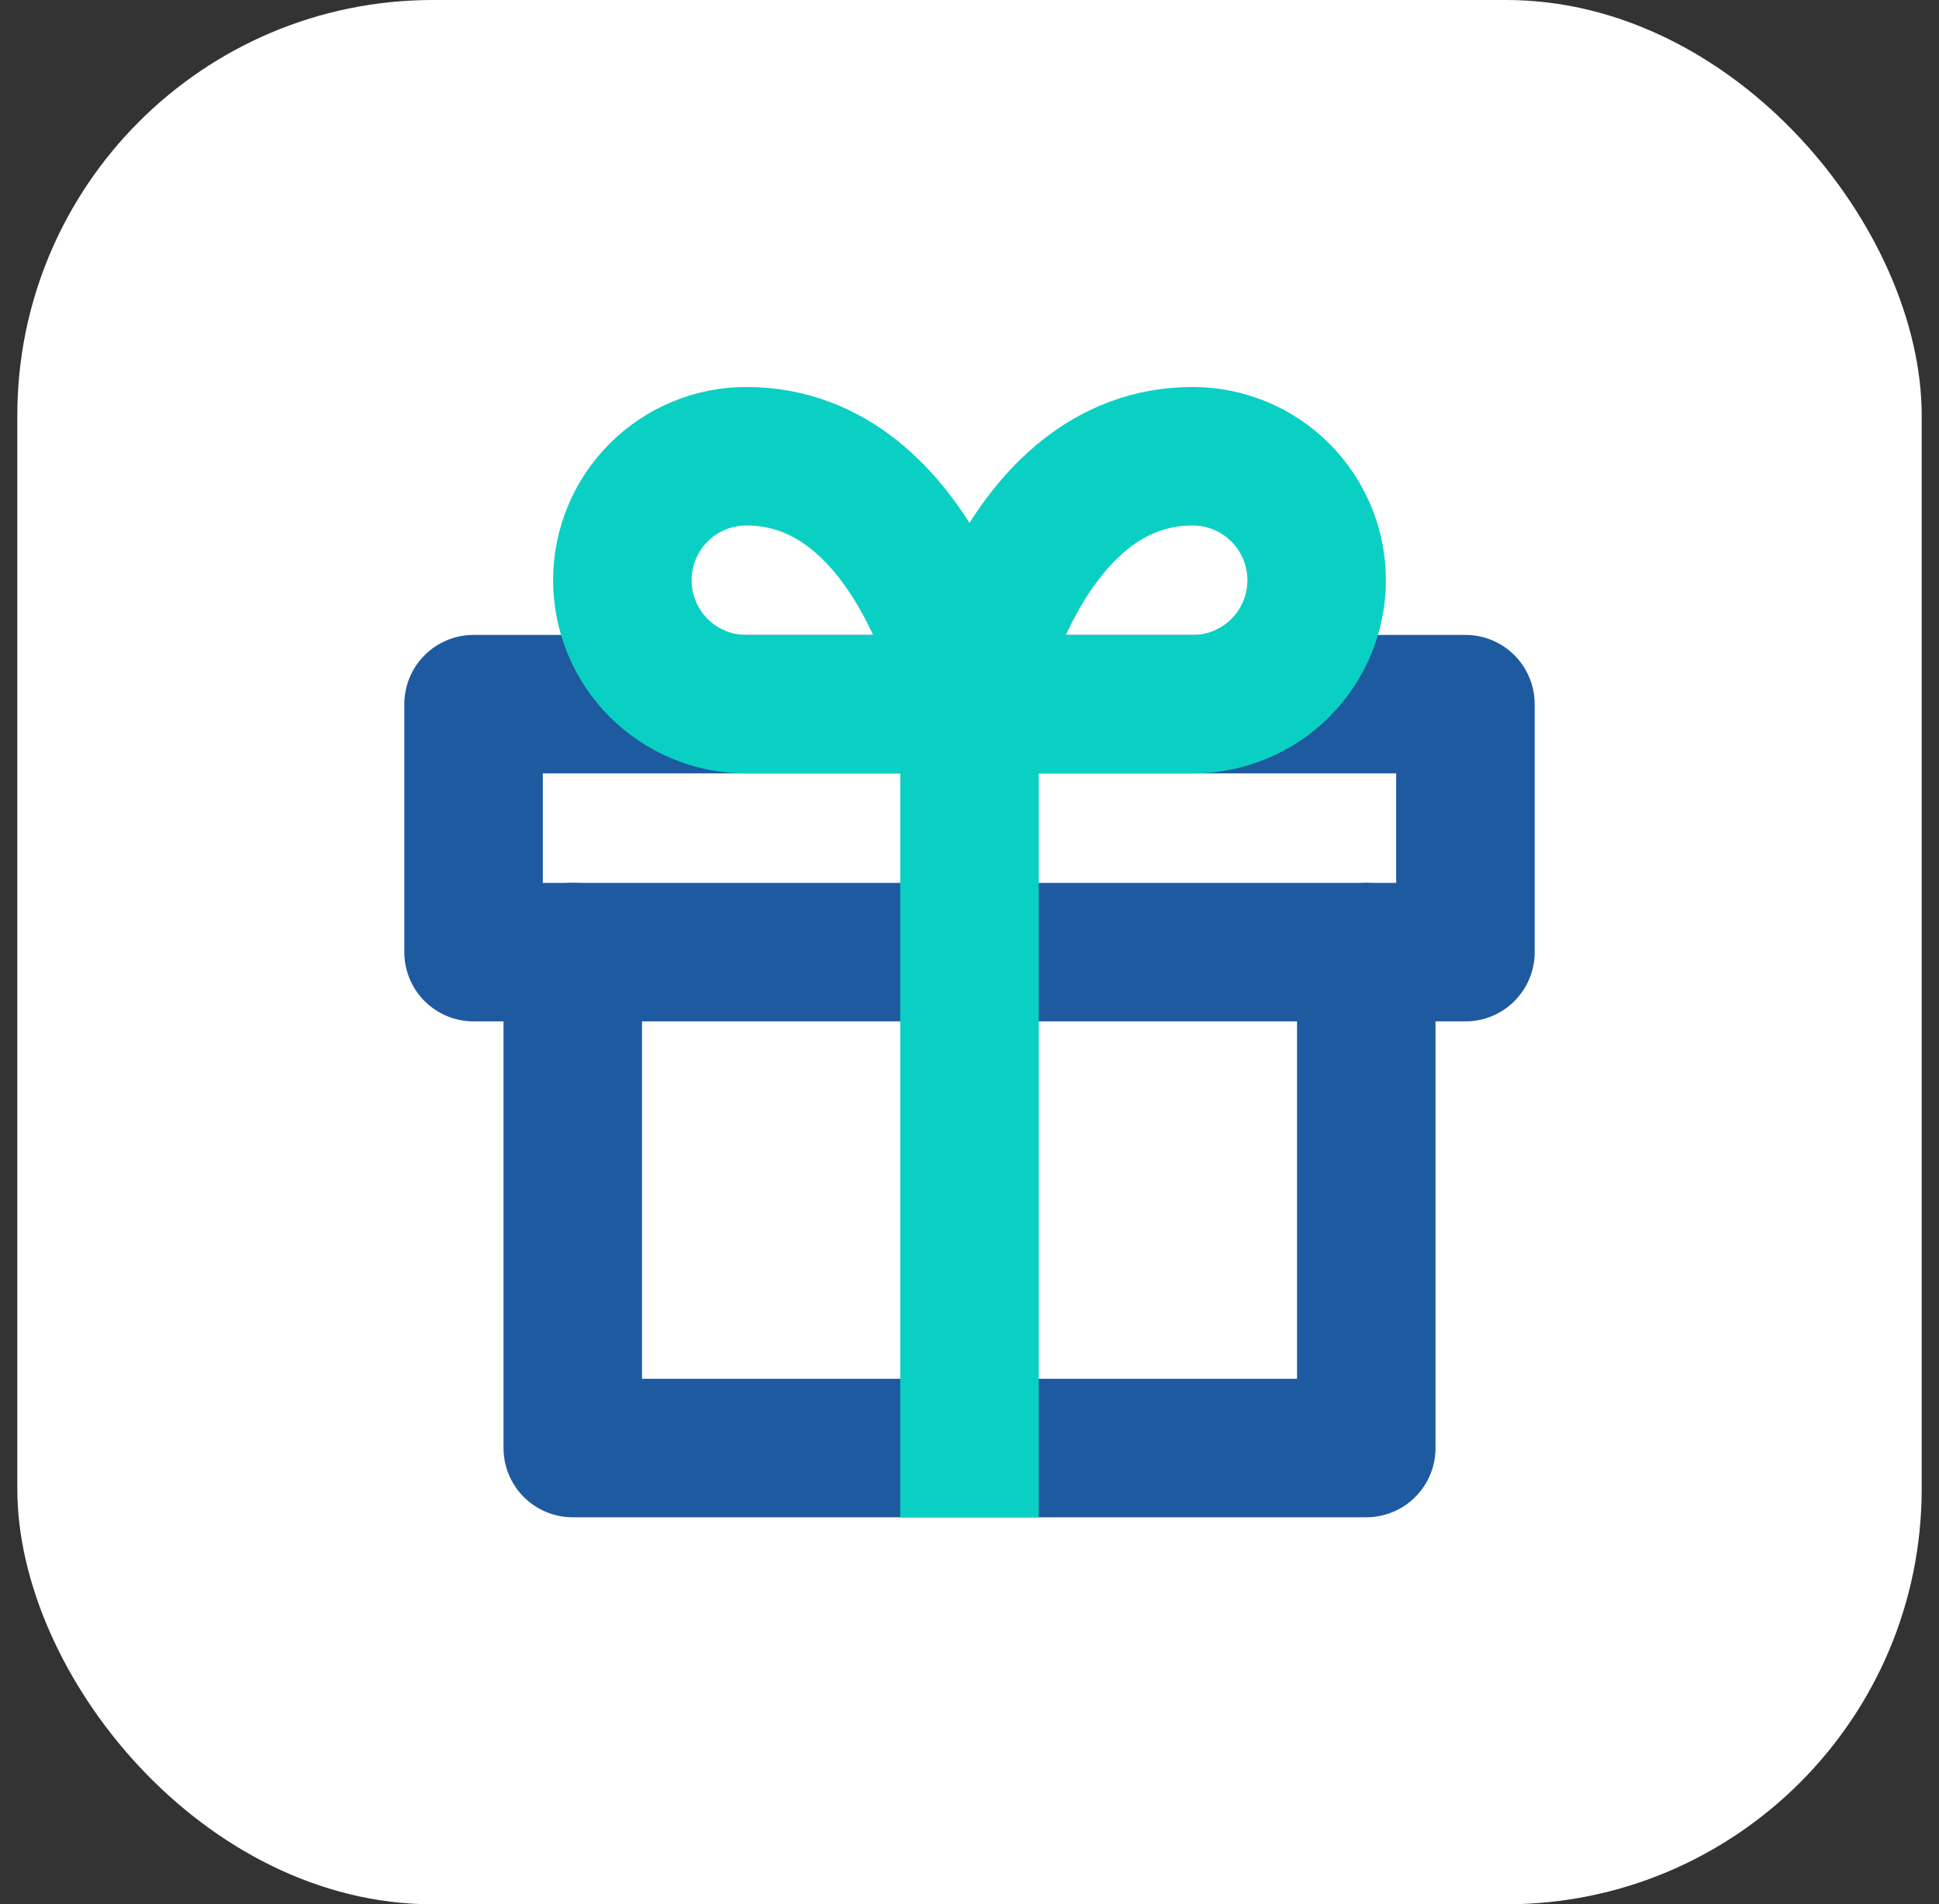
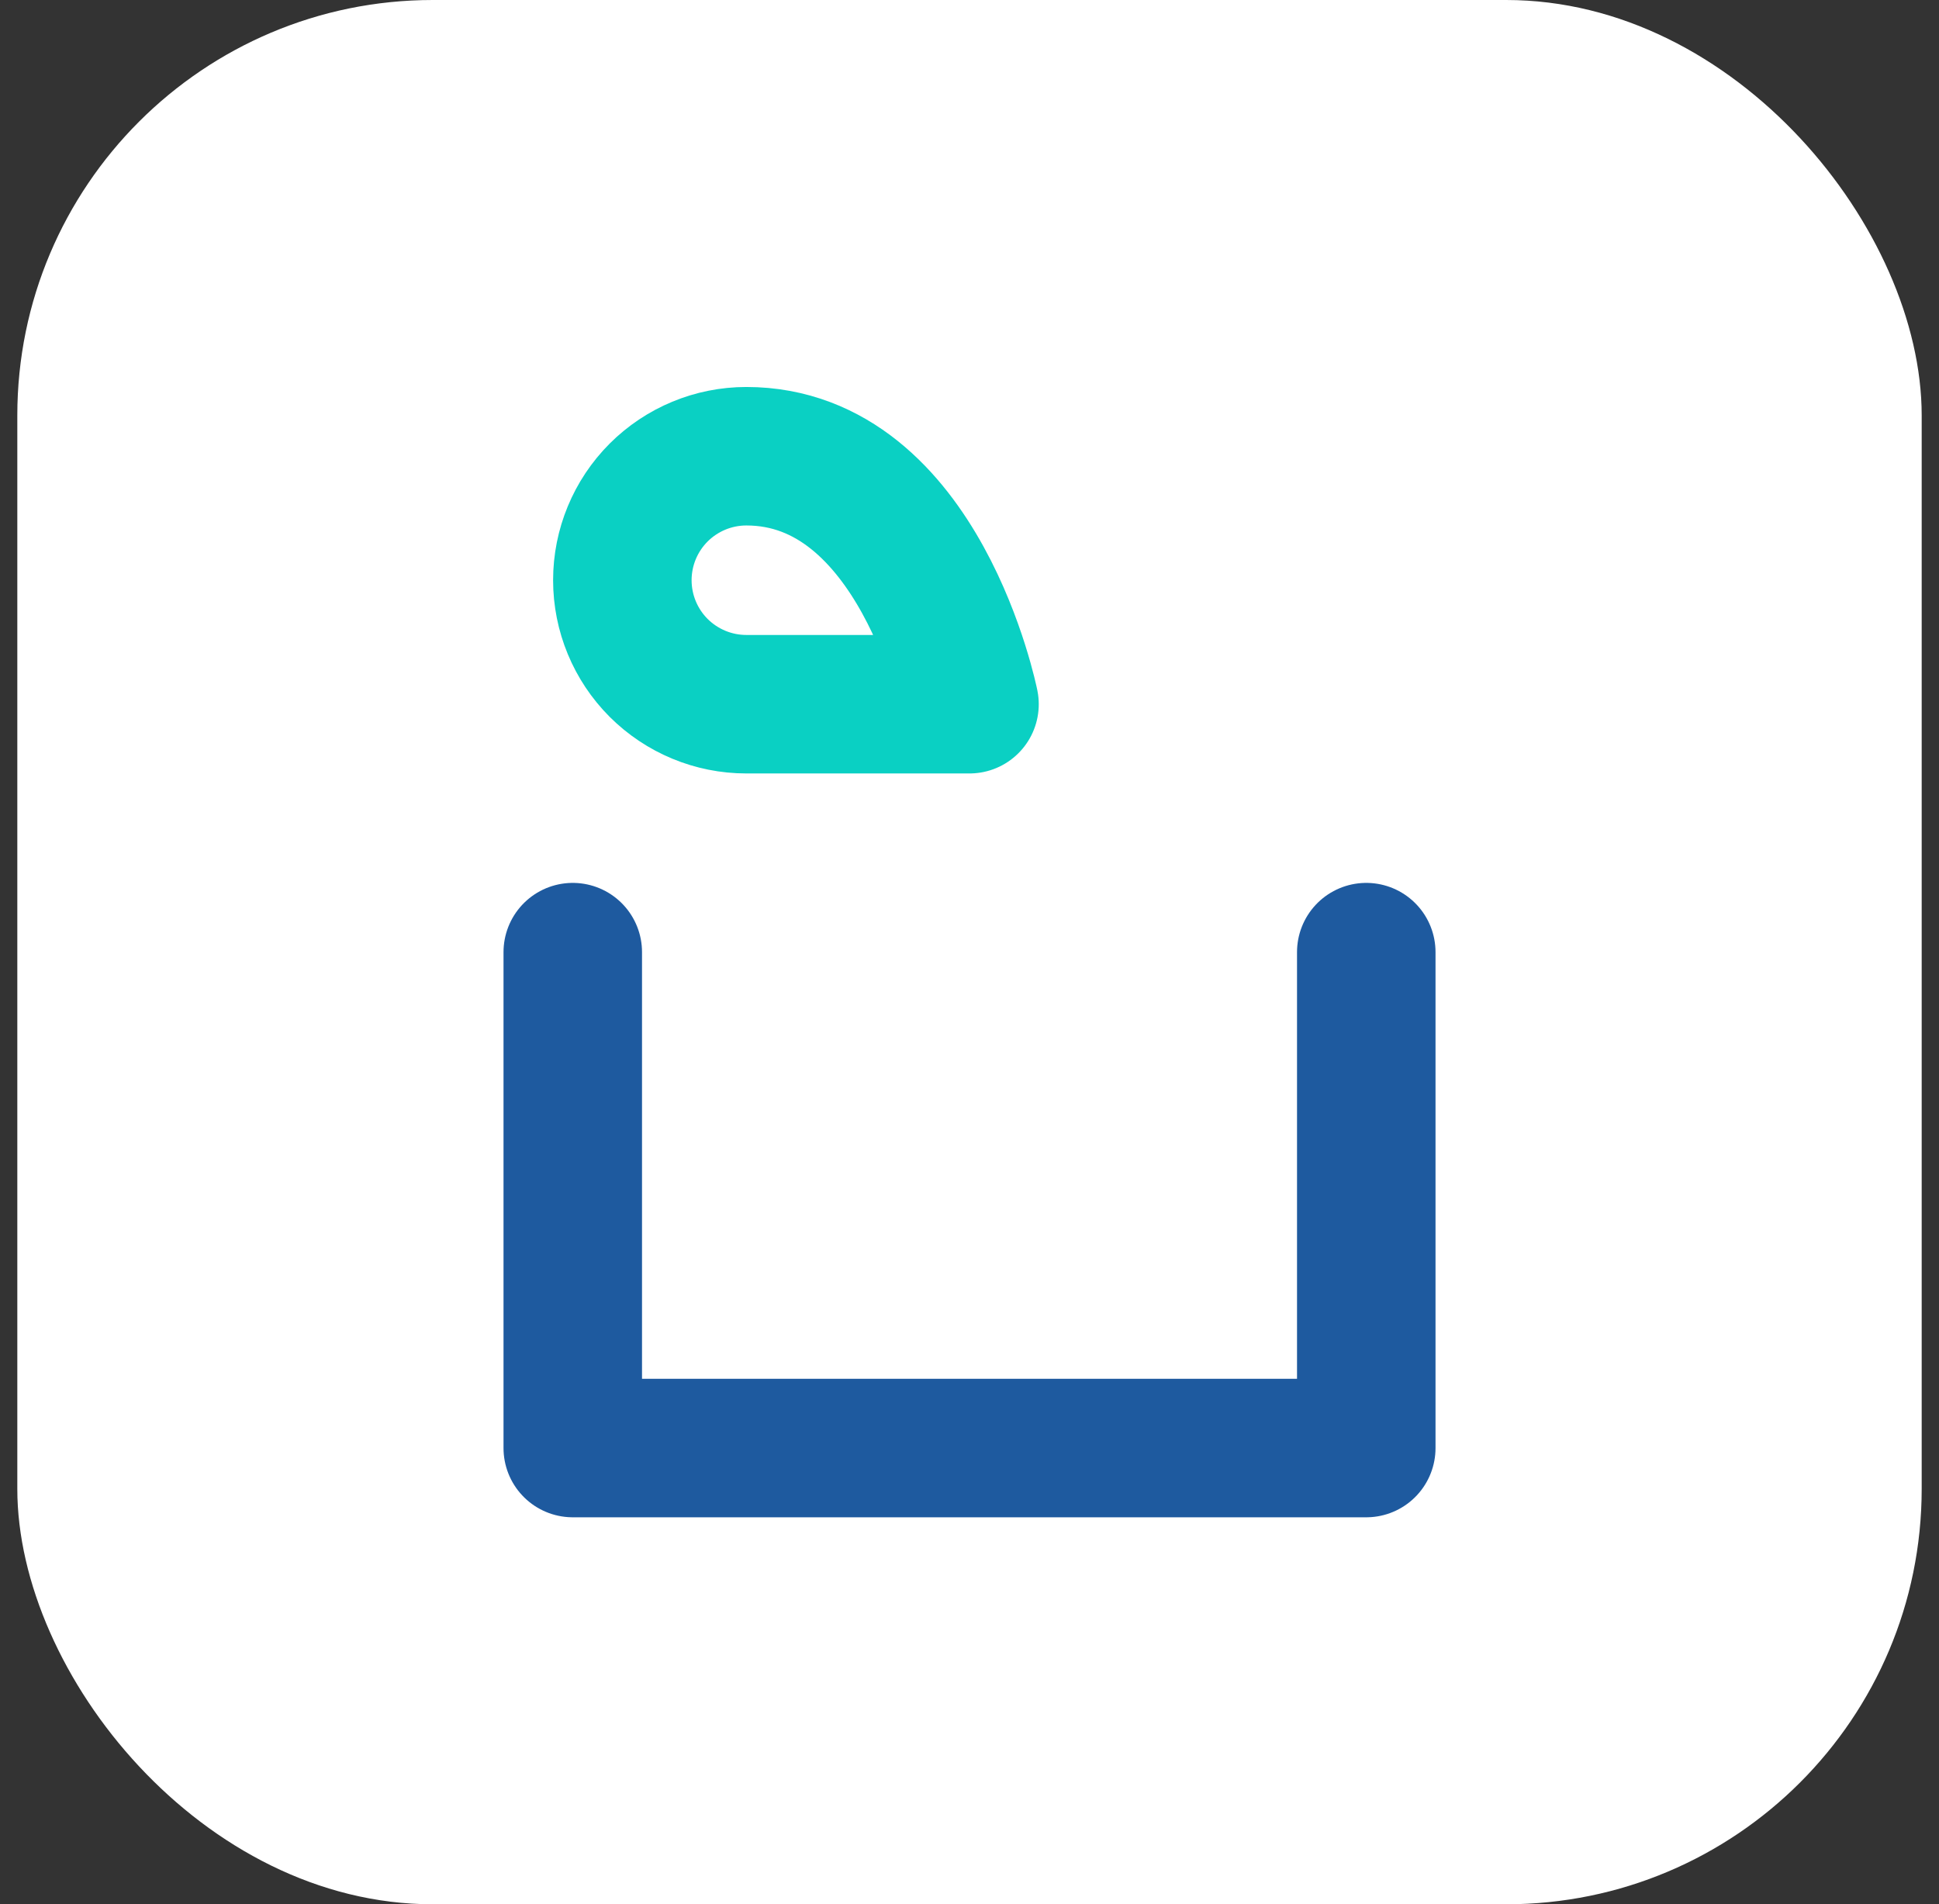
<svg xmlns="http://www.w3.org/2000/svg" width="56" height="55" viewBox="0 0 56 55" fill="none">
  <rect x="0" y="0" width="56" height="55" fill="#333333" stroke="none" />
  <rect x="0.5" width="55" height="55" rx="12" fill="white" />
  <path d="M39.459 27.5V41.823H16.542V27.5" stroke="#1E5A9F" stroke-width="4" stroke-linecap="round" stroke-linejoin="round" />
-   <path d="M42.323 20.338H13.677V27.5H42.323V20.338Z" stroke="#1E5A9F" stroke-width="4" stroke-linecap="round" stroke-linejoin="round" />
-   <path d="M28 41.823V20.338" stroke="#0AD0C3" stroke-width="4" stroke-linecap="square" stroke-linejoin="round" />
  <path d="M28 20.339H21.554C20.605 20.339 19.694 19.961 19.022 19.29C18.351 18.618 17.974 17.708 17.974 16.758C17.974 15.808 18.351 14.898 19.022 14.226C19.694 13.555 20.605 13.177 21.554 13.177C26.567 13.177 28 20.339 28 20.339Z" stroke="#0AD0C3" stroke-width="4" stroke-linecap="round" stroke-linejoin="round" />
-   <path d="M28 20.339H34.445C35.395 20.339 36.306 19.961 36.977 19.29C37.649 18.618 38.026 17.708 38.026 16.758C38.026 15.808 37.649 14.898 36.977 14.226C36.306 13.555 35.395 13.177 34.445 13.177C29.432 13.177 28 20.339 28 20.339Z" stroke="#0AD0C3" stroke-width="4" stroke-linecap="round" stroke-linejoin="round" />
</svg>